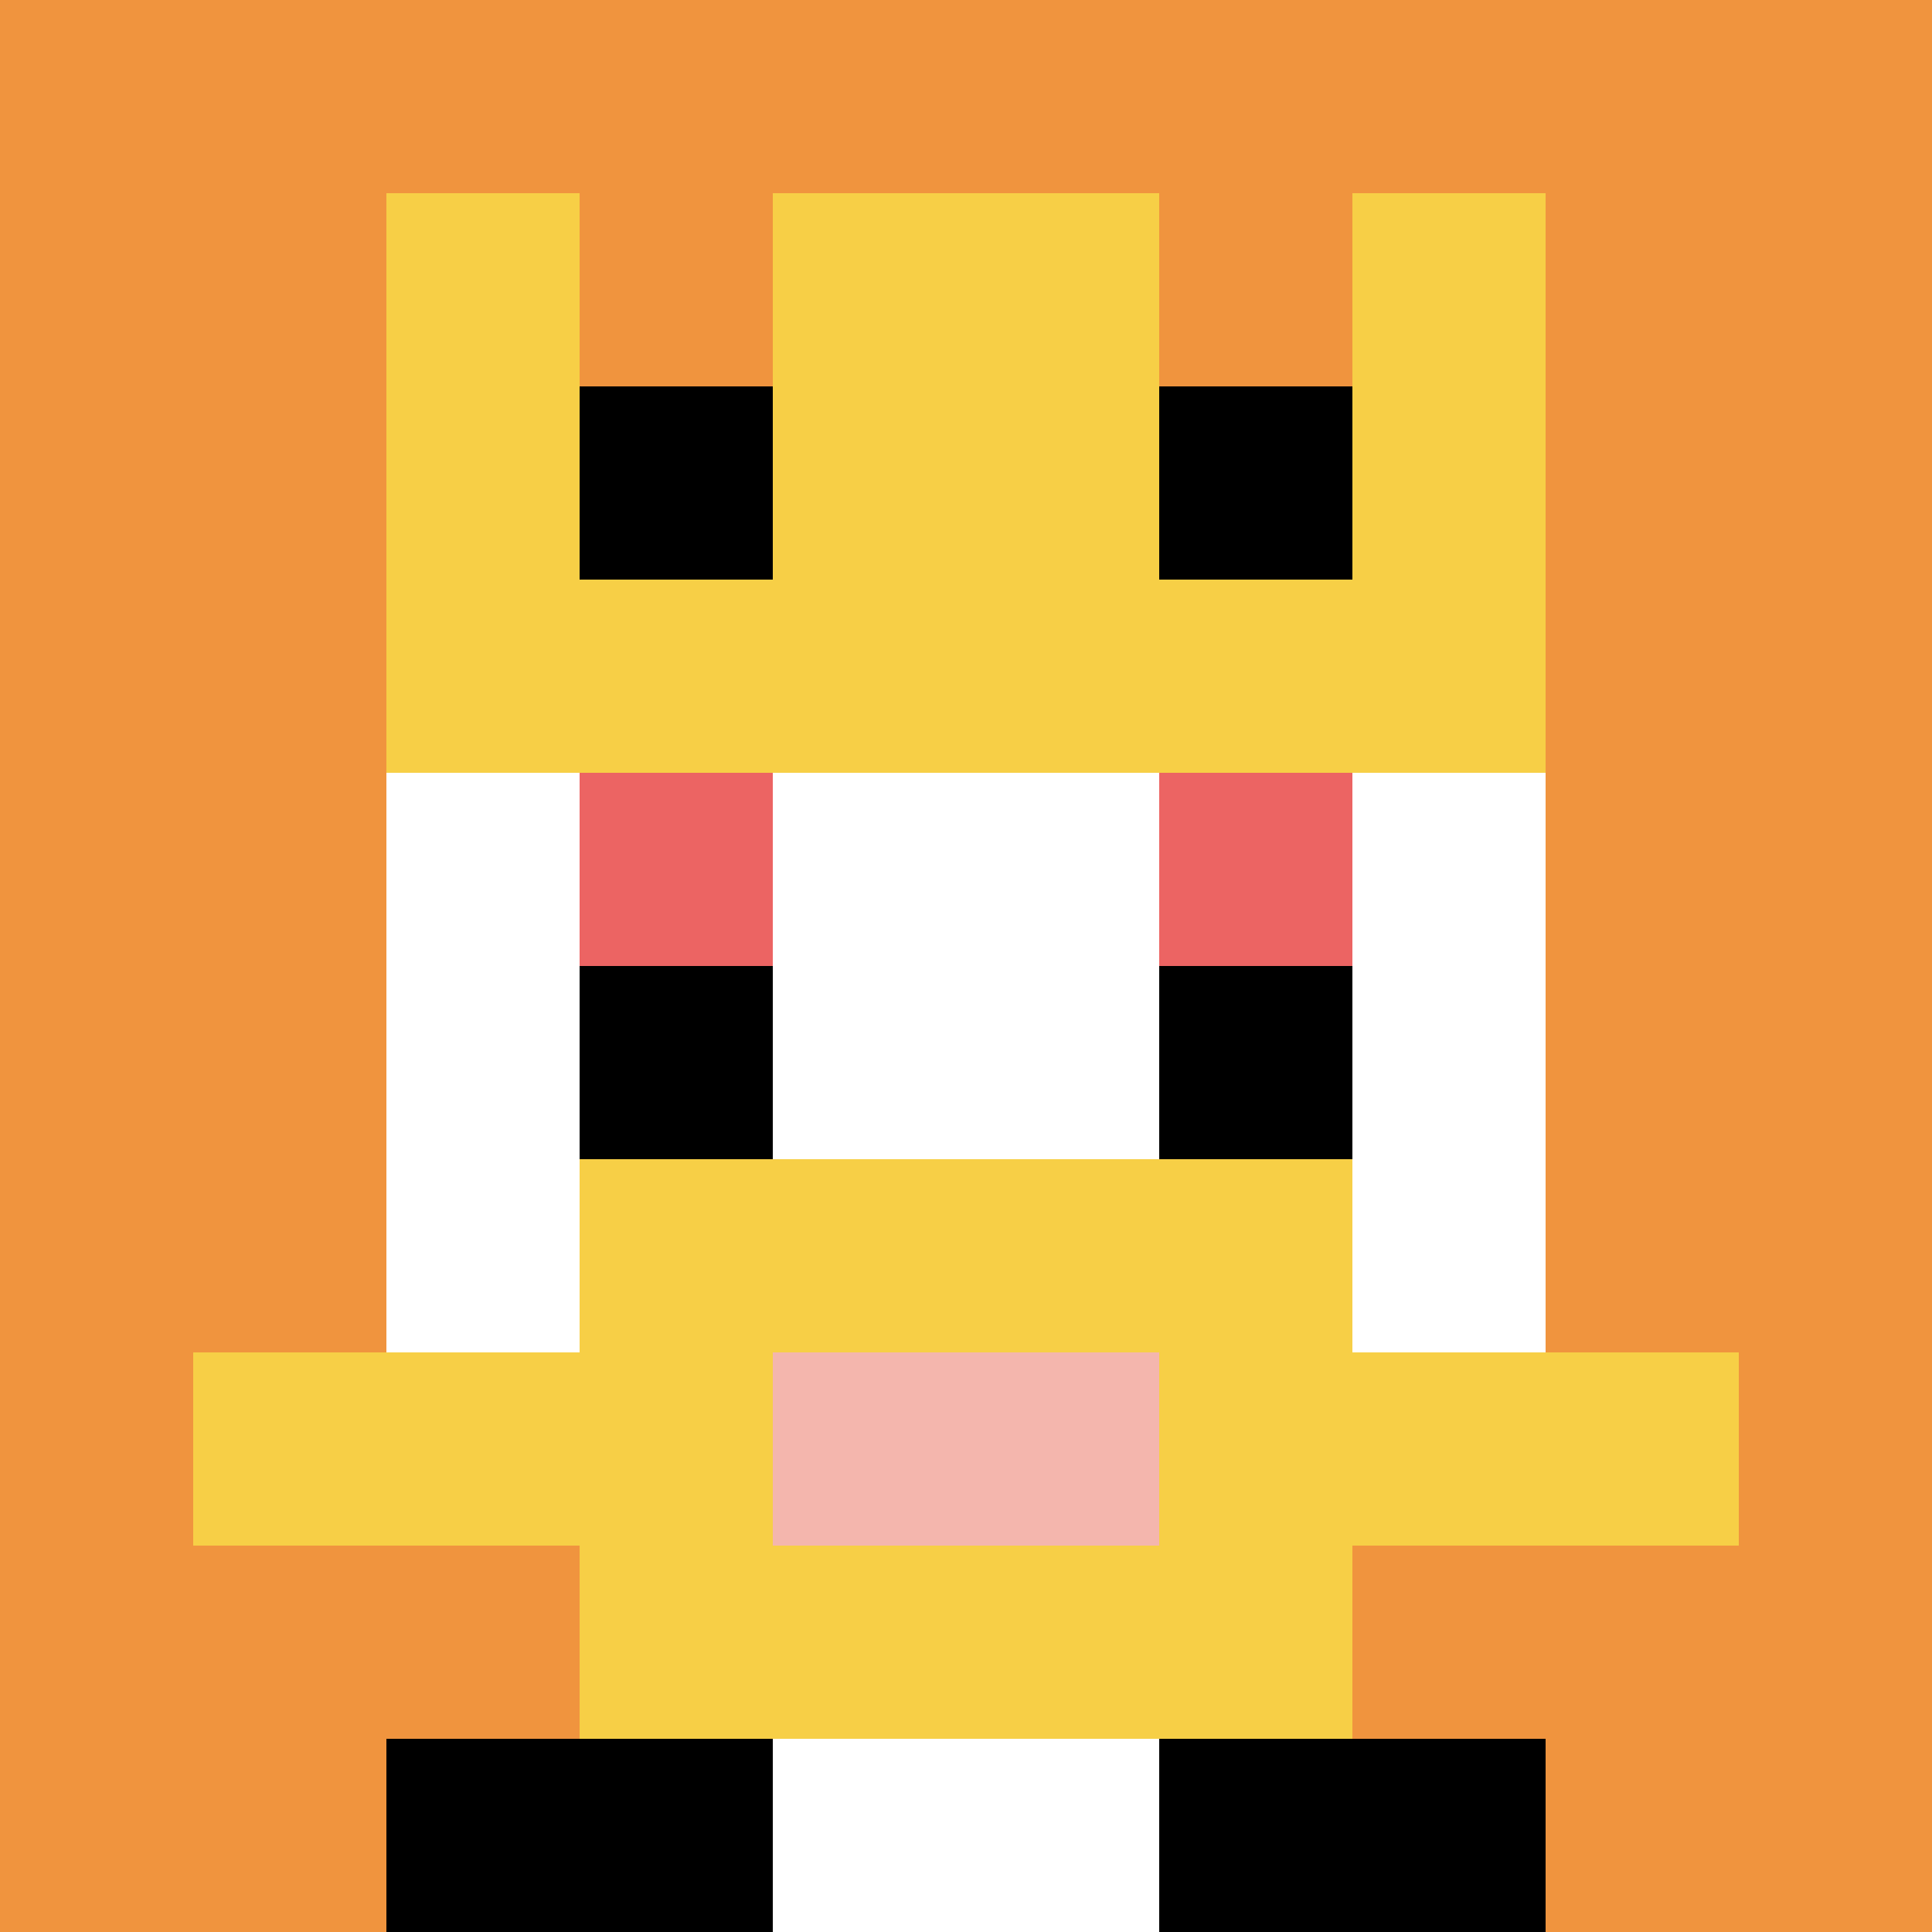
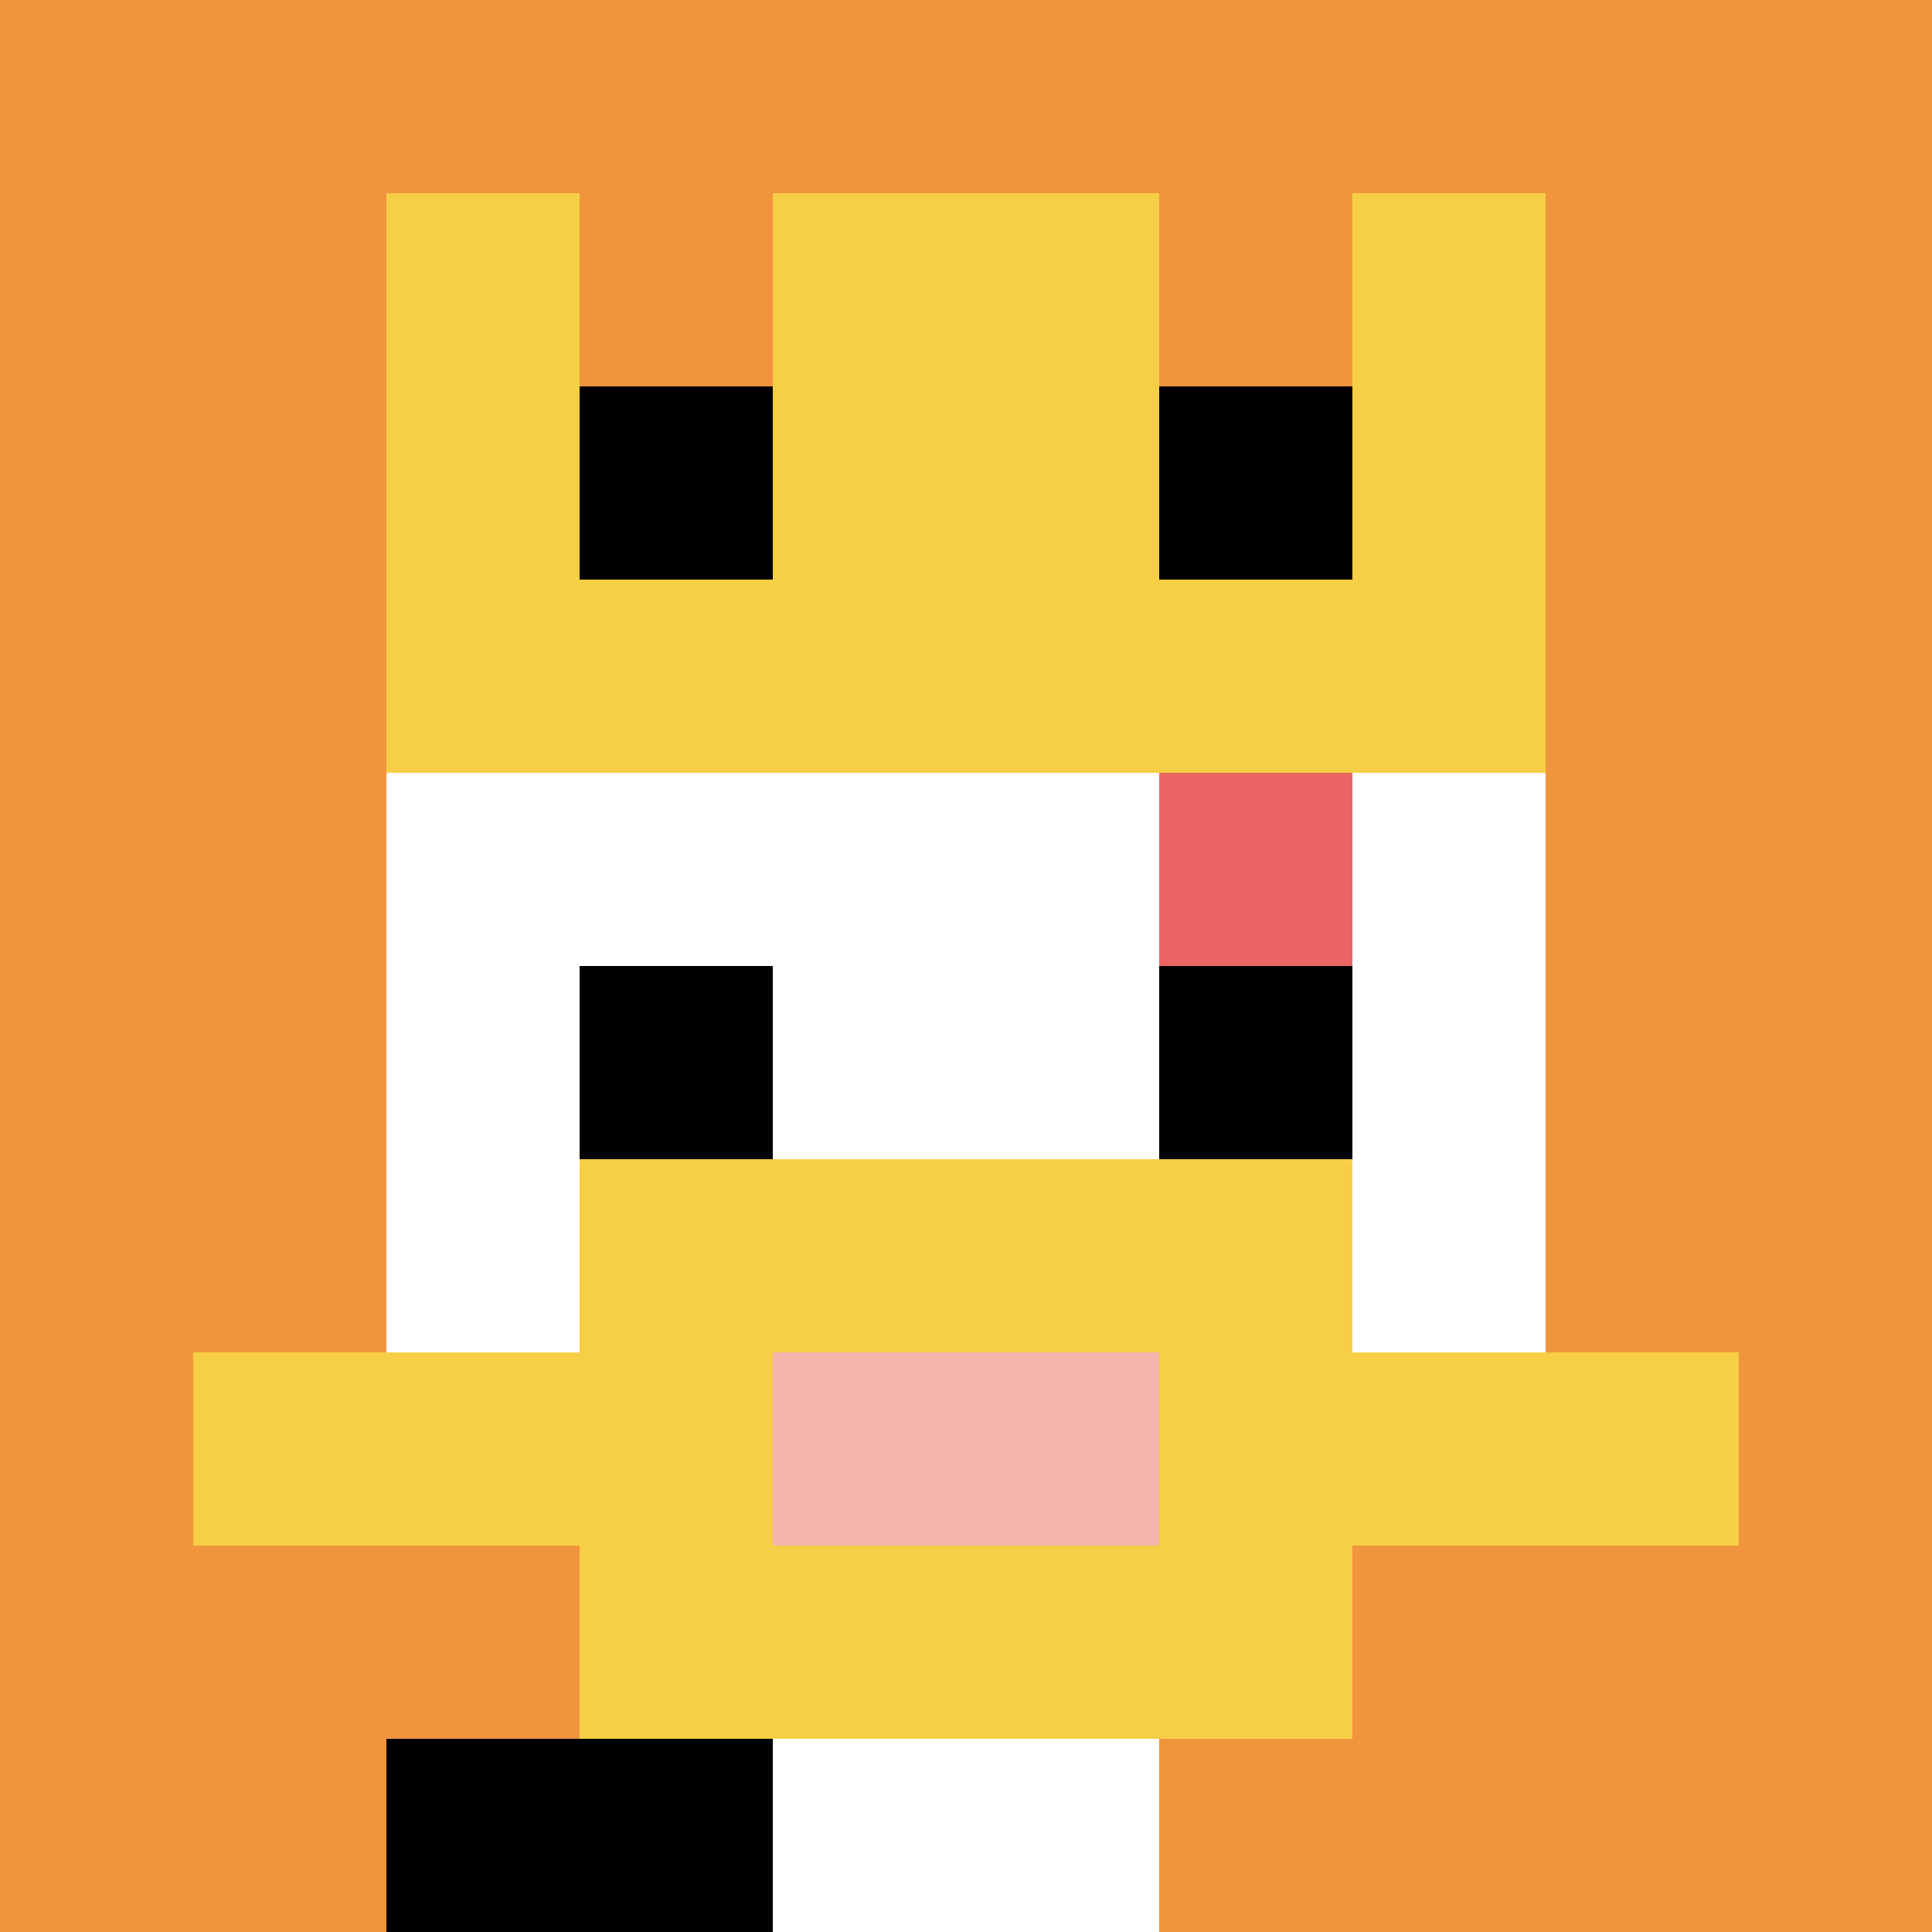
<svg xmlns="http://www.w3.org/2000/svg" version="1.1" width="877" height="877">
  <title>'goose-pfp-345616' by Dmitri Cherniak</title>
  <desc>seed=345616
backgroundColor=#ffffff
padding=20
innerPadding=0
timeout=500
dimension=1
border=false
Save=function(){return n.handleSave()}
frame=46

Rendered at Mon Sep 16 2024 03:47:27 GMT+0900 (韓国標準時)
Generated in &lt;1ms
</desc>
  <defs />
  <rect width="100%" height="100%" fill="#ffffff" />
  <g>
    <g id="0-0">
      <rect x="0" y="0" height="877" width="877" fill="#F0943E" />
      <g>
        <rect id="0-0-3-2-4-7" x="263.1" y="175.4" width="350.8" height="613.9" fill="#ffffff" />
        <rect id="0-0-2-3-6-5" x="175.4" y="263.1" width="526.2" height="438.5" fill="#ffffff" />
        <rect id="0-0-4-8-2-2" x="350.8" y="701.6" width="175.4" height="175.4" fill="#ffffff" />
        <rect id="0-0-1-7-8-1" x="87.7" y="613.9" width="701.6" height="87.7" fill="#F7CF46" />
        <rect id="0-0-3-6-4-3" x="263.1" y="526.2" width="350.8" height="263.1" fill="#F7CF46" />
        <rect id="0-0-4-7-2-1" x="350.8" y="613.9" width="175.4" height="87.7" fill="#F4B6AD" />
-         <rect id="0-0-3-4-1-1" x="263.1" y="350.8" width="87.7" height="87.7" fill="#EC6463" />
        <rect id="0-0-6-4-1-1" x="526.2" y="350.8" width="87.7" height="87.7" fill="#EC6463" />
        <rect id="0-0-3-5-1-1" x="263.1" y="438.5" width="87.7" height="87.7" fill="#000000" />
        <rect id="0-0-6-5-1-1" x="526.2" y="438.5" width="87.7" height="87.7" fill="#000000" />
        <rect id="0-0-2-1-1-2" x="175.4" y="87.7" width="87.7" height="175.4" fill="#F7CF46" />
        <rect id="0-0-4-1-2-2" x="350.8" y="87.7" width="175.4" height="175.4" fill="#F7CF46" />
        <rect id="0-0-7-1-1-2" x="613.9" y="87.7" width="87.7" height="175.4" fill="#F7CF46" />
        <rect id="0-0-2-2-6-2" x="175.4" y="175.4" width="526.2" height="175.4" fill="#F7CF46" />
        <rect id="0-0-3-2-1-1" x="263.1" y="175.4" width="87.7" height="87.7" fill="#000000" />
        <rect id="0-0-6-2-1-1" x="526.2" y="175.4" width="87.7" height="87.7" fill="#000000" />
        <rect id="0-0-2-9-2-1" x="175.4" y="789.3" width="175.4" height="87.7" fill="#000000" />
-         <rect id="0-0-6-9-2-1" x="526.2" y="789.3" width="175.4" height="87.7" fill="#000000" />
      </g>
      <rect x="0" y="0" stroke="white" stroke-width="0" height="877" width="877" fill="none" />
    </g>
  </g>
</svg>